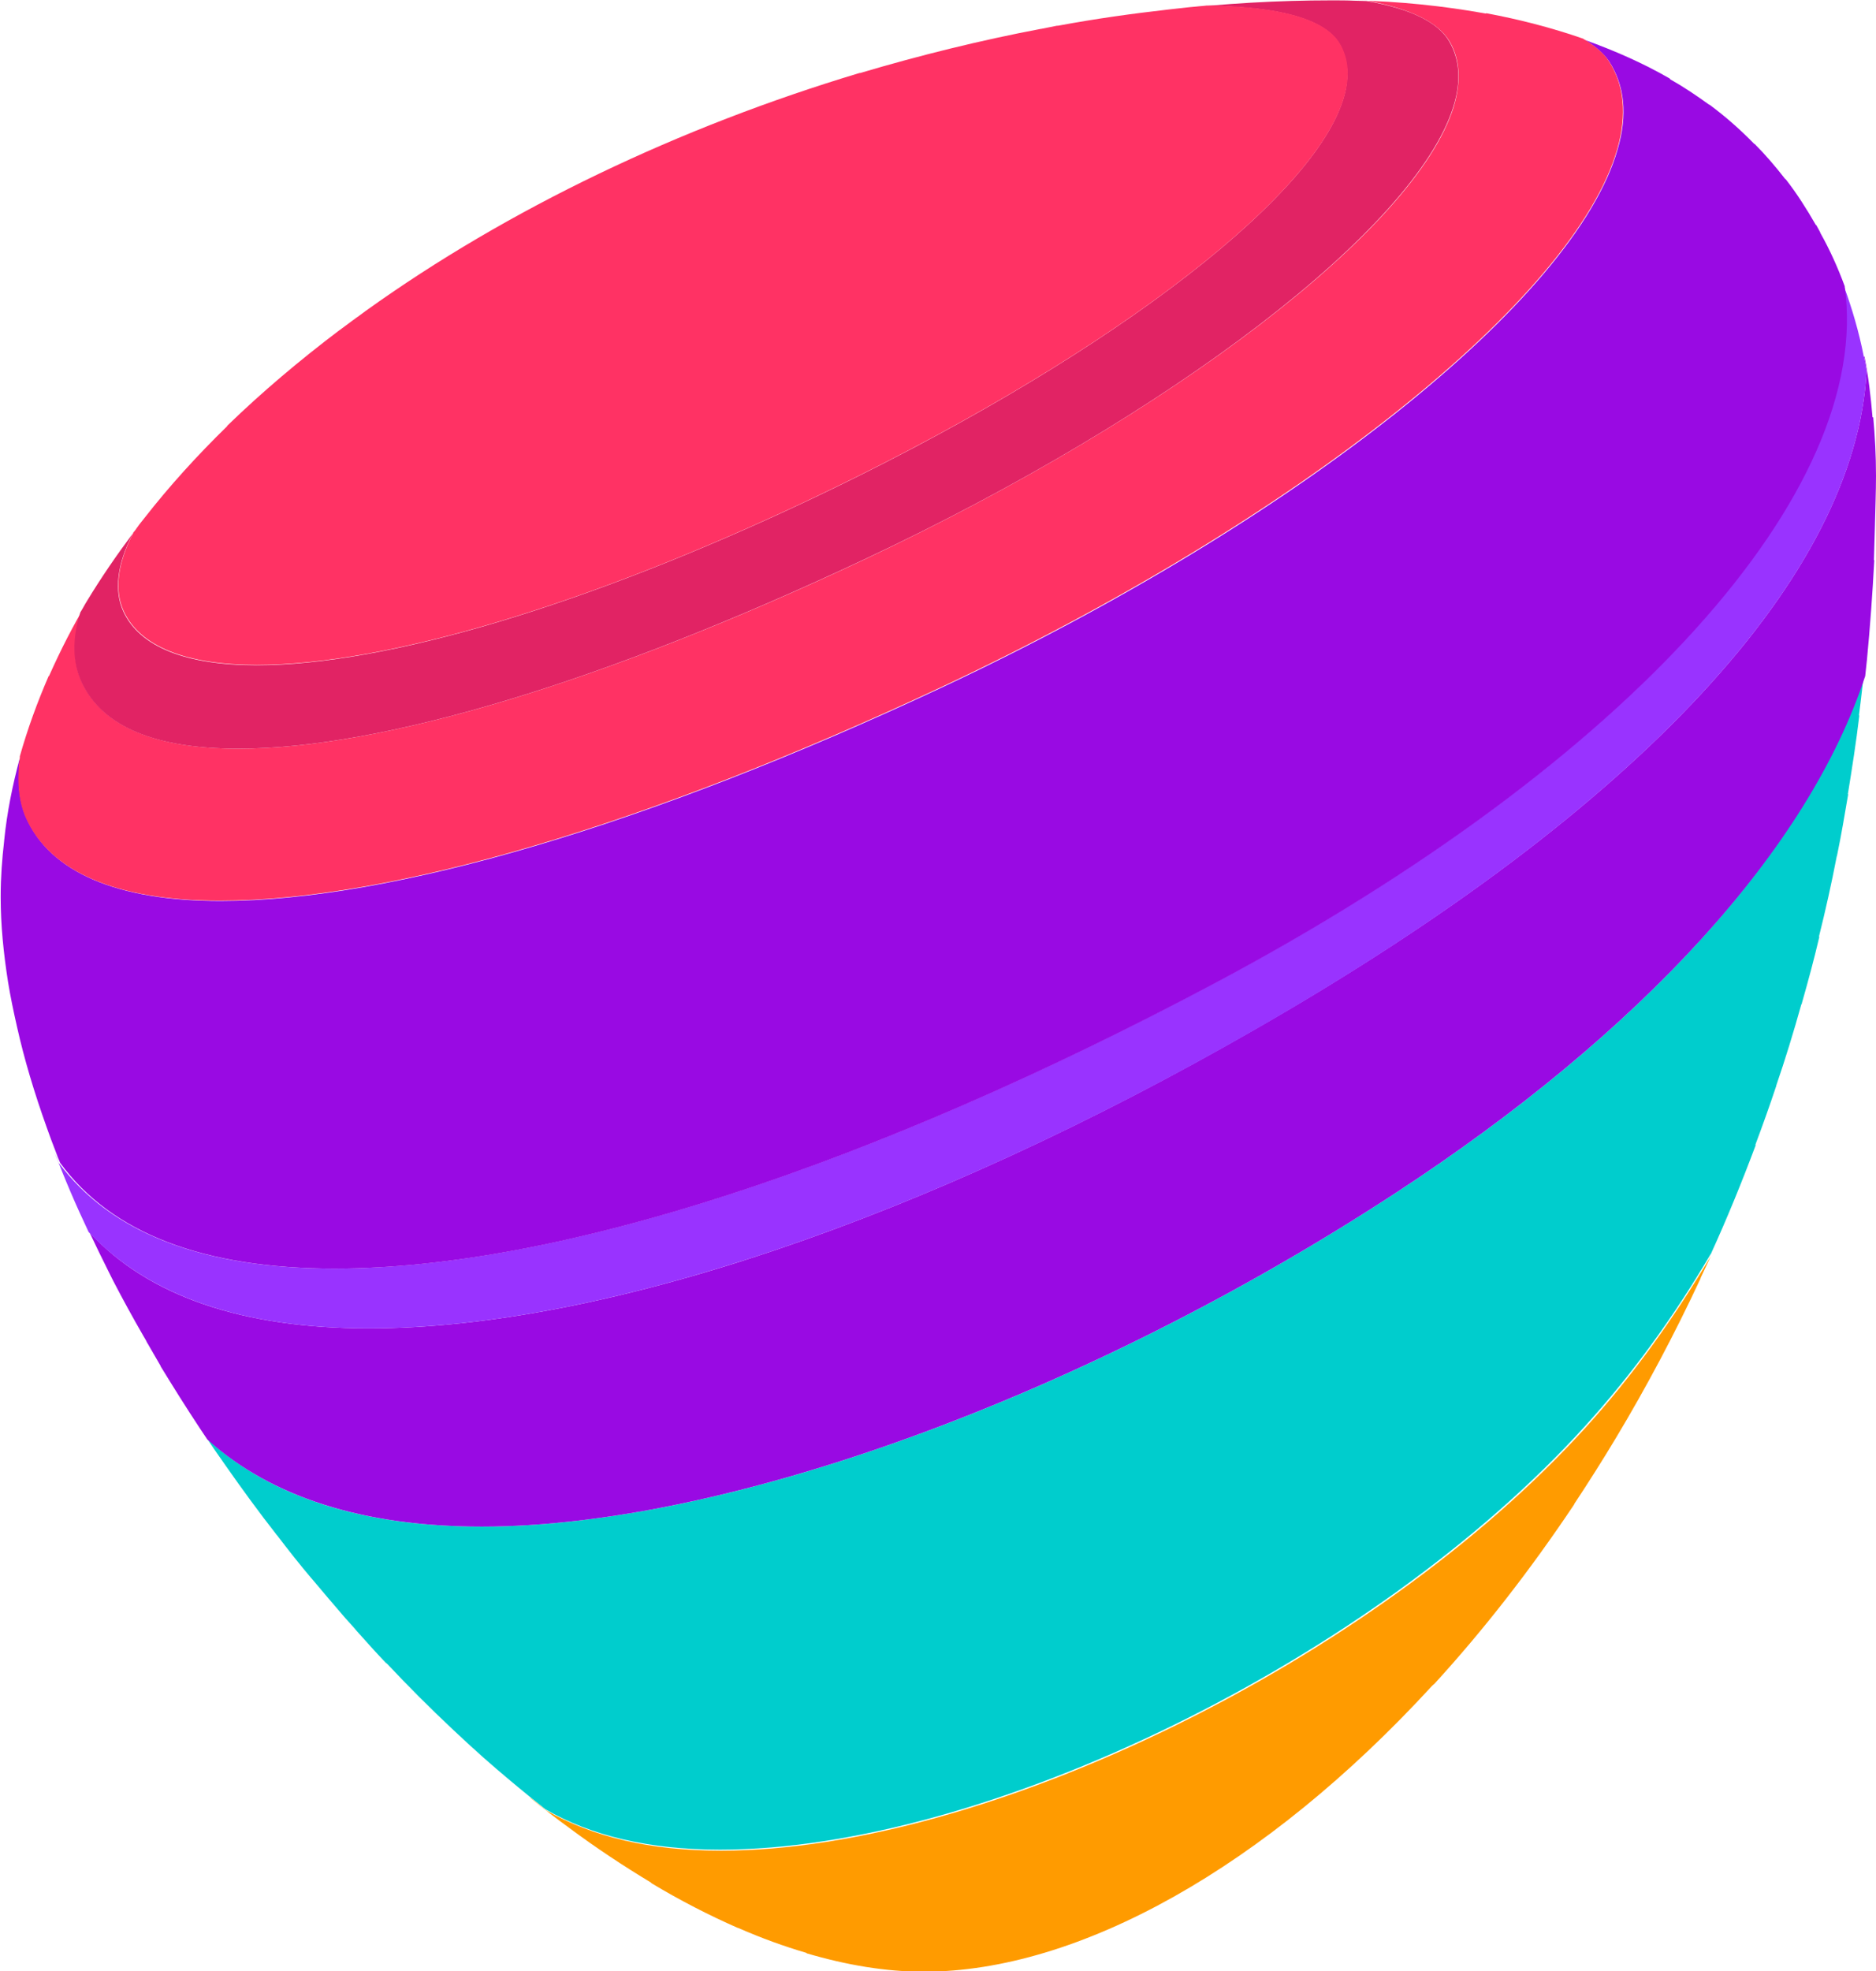
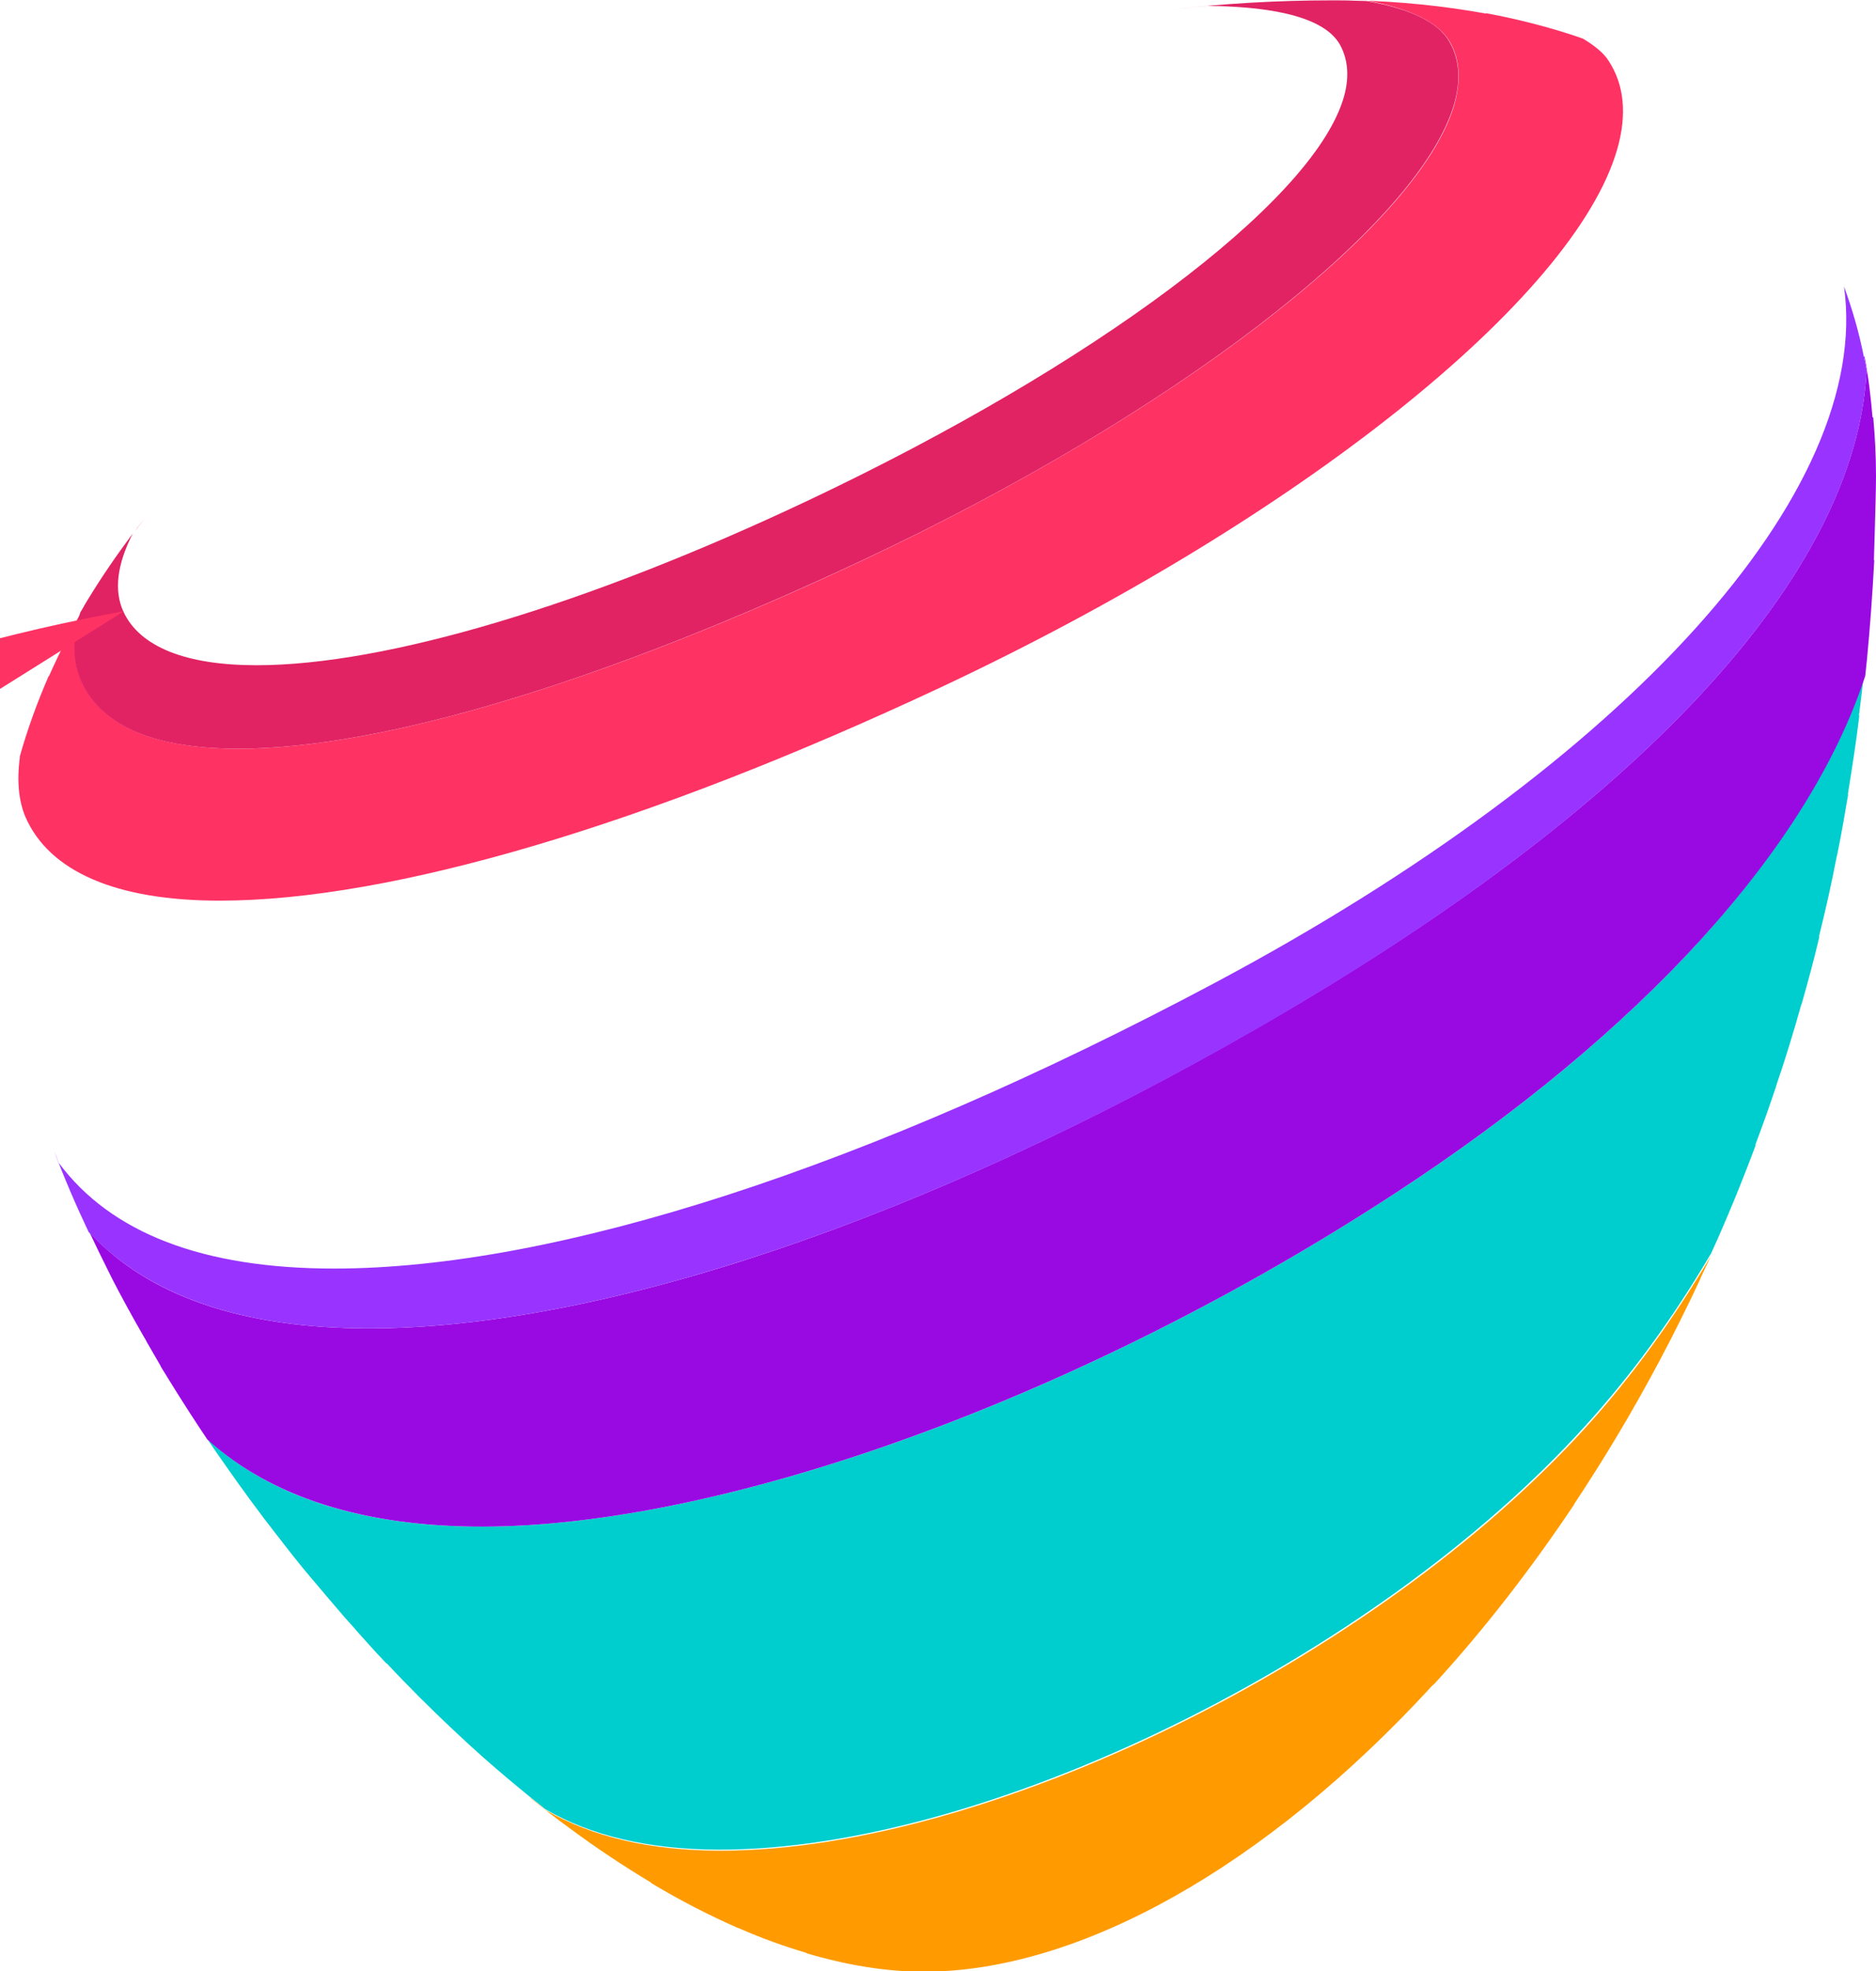
<svg xmlns="http://www.w3.org/2000/svg" id="Telia_Pebble_Icon_segments_RGB_x50" width="539.6" height="566.9" viewBox="0 0 539.6 566.9">
  <style>.st0{fill:none;} .st1{fill:#00CDCD;} .st2{fill:#9933FF;} .st3{fill:#642D96;} .st4{fill:#CDFF32;} .st5{fill:#990AE3;} .st6{fill:#009999;} .st7{fill:#CC00FF;} .st8{fill:#FF3264;} .st9{fill:#FF9B00;} .st10{fill:#FF00CD;} .st11{fill:#D22DB9;} .st12{fill:#00CDFF;} .st13{fill:#00FFCD;} .st14{fill:#32FF00;} .st15{fill:#9B009B;} .st16{fill:#00FFFF;} .st17{fill:#FFCD64;} .st18{fill:#AF5AFF;} .st19{fill:#00CC66;} .st20{fill:#0099FF;} .st21{fill:#E12364;} .st22{fill:#CDFF99;} .st23{fill:#A0A0A0;} .st24{fill:#FF6464;} .st25{fill:#99FF64;}</style>
  <path class="st9" d="M207.3 532.2c-20.3 0-37-4-50.2-11.6l-4.5-3.6v.1c3.7 3 7.5 5.9 11.2 8.6 7.8 5.8 15.7 11 23.5 15.7v.1c8.3 5 16.7 9.3 24.9 12.9h.1c6.6 2.9 13.2 5.3 19.7 7.2v.1c11.5 3.4 22.8 5.3 33.7 5.3 44.6 0 98.3-30 146.3-82.3.2-.1.3-.3.5-.4 14.1-15.4 27.6-32.7 40.3-51.7v-.1c4.1-6.2 8.1-12.5 12-19 8.7-14.5 16.9-29.9 24.4-46l-.1.1c1-2.1 2-4.3 3-6.4-10.7 18-22.4 34.3-36 49.3-60.8 67-172.4 121.7-248.8 121.7z" />
  <path class="st1" d="M401.2 343.2C312.1 401.4 209.1 439 138.6 439c-34.2 0-60.6-8.4-78.9-25.1 1.7 2.6 3.5 5.1 5.3 7.7 4.7 6.7 9.5 13.3 14.6 19.8l.1.1c3.2 4.2 6.5 8.4 9.9 12.4l.1.1c3.2 3.8 6.4 7.6 9.7 11.4l2.7 3c.1.2.3.3.4.5 2.8 3.1 5.6 6.3 8.5 9.3.1.1.2.1.3.2 6.2 6.6 12.5 12.9 18.9 18.9 0 0 .1 0 .1.1l4.2 3.9c.4.4.9.8 1.3 1.2 1.3 1.1 2.5 2.3 3.8 3.4 4.2 3.7 8.5 7.3 12.8 10.8l4.5 3.6c13.1 7.6 29.8 11.6 50.2 11.6 76.4 0 188.1-54.7 248.9-121.9 13.6-15 25.4-31.3 36-49.3l.1-.1c4.6-10.1 8.9-20.6 12.9-31.3l-.1-.1c2.1-5.6 4.1-11.2 6-16.9v-.1c2.6-7.6 5-15.4 7.2-23.3.1-.2.2-.3.2-.5 1.8-6.3 3.5-12.6 5-19l-.1-.1c1.9-7.6 3.6-15.2 5.1-23 0-.1.1-.2.1-.3 1.2-5.8 2.2-11.7 3.2-17.6h-.1c1.2-7.4 2.4-15 3.3-22.6l-.1-.1c.7-5.4 1.3-10.7 1.8-16.2-.2 1.6-.3 3.1-.5 4.7-15.7 49.8-63.6 102.5-134.8 149zM57.5 410.6c.1.1.1.2.2.3 0-.1-.1-.2-.2-.3z" />
  <path class="st5" d="M538.6 120c-.5-6-1.2-11.9-2.3-17.4-.1 0-.1-.1-.2-.1.3 1.4.5 2.7.8 4.1-3.1 58.8-65.1 125.8-175.4 189.1-95.4 54.9-188.4 86.3-255.4 86.3-36.4 0-63.4-9.3-80.3-27.5 1.7 3.6 3.5 7.3 5.3 10.9l.3.6 1.2 2.4c2.7 5.2 5.6 10.5 8.6 15.7.4.7.8 1.3 1.1 2 .2.3.4.6.6 1l3.3 5.7v.1c3.6 5.9 7.3 11.8 11.2 17.7.1.1.1.2.2.3.7 1 1.3 2 2 3l.1.1c18.3 16.5 44.7 25 78.9 25 70.4 0 173.5-37.6 262.6-95.8 71.2-46.5 119-99.2 135.3-148.8.2-1.6.3-3.1.5-4.7.9-9.4 1.6-19 2.1-28.6 0 0-.1 0-.1-.1l.3-10.1v-.1c.1-4.7.3-9.3.3-14 0-5.8-.3-11.4-.8-16.8h-.2z" />
  <path class="st2" d="M106.1 382c66.9 0 160-31.4 255.4-86.2 110.3-63.4 172.3-130.4 175.4-189.1-.2-1.4-.5-2.8-.8-4.1-1.4-7.2-3.4-13.9-5.7-20.2 8.2 58.8-62.1 136.9-180.9 200.2-99.5 53-189.5 82.2-253.4 82.2-37.7 0-64.2-10.2-79.2-30.4-.4-1.1-.8-2.2-1.3-3.3 2.9 7.7 6.2 15.4 9.9 23.2l.1.1c17.2 18.3 44.1 27.6 80.5 27.6z" />
-   <path class="st5" d="M96.3 364.8c63.9 0 153.8-29.2 253.4-82.2 118.8-63.3 189.1-141.4 180.9-200.2v-.1c-2-5.4-4.3-10.5-7-15.3 0-.1-.1-.2-.1-.3-.4-.7-.7-1.3-1.1-2h-.1c-2.7-4.7-5.5-9.1-8.7-13.2h-.1c-2.8-3.6-5.7-7-8.8-10.1h-.1c-4-4.1-8.3-7.9-12.9-11.3h-.1c-3.6-2.6-7.3-5.1-11.2-7.3 0-.1-.1-.1-.1-.2-7.6-4.4-15.8-8-24.4-11.1 3.2 2 5.5 4 6.9 6.1 4.5 6.9 5.4 15.4 2.5 25.3-12.3 43.3-92.4 107-194.6 154.9-84.3 39.5-158 61.3-207.3 61.3-29.7 0-49.1-8.3-55.9-24.1-2-4.5-2.5-10.2-1.8-17-2.1 7.8-3.7 15.7-4.5 23.7v.1c-.6 5.2-1 10.5-1 15.8v.6c0 7.7.8 15.8 2.1 24.1.7 4.3 1.6 8.6 2.6 13 2.1 9.4 5 19 8.5 28.8.8 2.3 1.7 4.7 2.6 7 .4 1.1.8 2.2 1.3 3.3 14.7 20.2 41.2 30.4 79 30.4z" />
  <path class="st8" d="M7.3 234.9c6.9 15.8 26.2 24.1 55.9 24.1 49.4 0 123-21.8 207.3-61.3C372.8 149.7 452.9 86 465.2 42.8c2.8-9.9 2-18.4-2.5-25.3-1.3-2.1-3.7-4.1-6.9-6.1-.2-.1-.3-.2-.5-.3-8.9-3.1-18.2-5.5-27.8-7.3l-.1.1C415.2 1.7 402.6.4 389.6.1c1.2 0 2.4.1 3.6.1C405.7 2.5 413.7 6.4 417 12c3 5.2 3.3 11.5 1.1 18.8-10.9 34.8-80.7 88.3-169.7 130.2-74.4 35-138.3 54.3-179.8 54.3-23.8 0-38.9-6.3-44.9-18.8-2.8-5.9-2.8-12.7-.3-20.5.7-1.1 1.3-2.3 2-3.4-4.3 7.1-8 14.4-11.3 21.8H14c-3.3 7.6-6.1 15.3-8.3 23.1v.4c-.9 6.7-.3 12.5 1.6 17z" />
  <path class="st21" d="M41.7 149c-1 1.2-1.9 2.4-2.8 3.7.8-1.3 1.8-2.5 2.8-3.7zM23.6 196.5c6 12.5 21.1 18.8 44.9 18.8 41.6 0 105.4-19.3 179.8-54.3C337.3 119.2 407 65.6 418 30.8c2.3-7.3 1.9-13.6-1.1-18.8-3.2-5.6-11.2-9.5-23.8-11.7-1.2 0-2.4-.1-3.6-.1-2.1-.1-4.3-.1-6.5-.1-15.3 0-30.9.9-46.7 2.7 3.6-.4 7.2-.8 10.7-1.1 15.1.1 33.5 2.1 38.5 11.3 2.4 4.5 2.7 9.9.7 16-9.7 29.8-71.5 76-153.7 114.9C168.8 174 111 191.3 73.8 191.3c-20.4 0-33.6-5.3-38.3-15.4-2.8-6.1-1.8-13.7 2.7-22.5-4.7 6.3-9.1 12.7-13.1 19.3-.7 1.1-1.3 2.3-2 3.4-2.4 7.7-2.3 14.5.5 20.4z" />
-   <path class="st8" d="M35.6 175.8c4.7 10.1 17.9 15.4 38.3 15.4 37.2 0 95.1-17.3 158.7-47.4 82.2-38.9 144-85.1 153.7-114.9 2-6.1 1.8-11.5-.7-16-4.9-9.1-23.4-11.2-38.5-11.3-3.6.3-7.2.7-10.7 1.1-10.6 1.2-21.4 2.7-32.1 4.7h-.3l-4.5.9h-.1c-17.4 3.3-34.8 7.6-52 12.7h-.2c-51.6 15.5-101 39-142 68.4-.8.6-1.5 1.1-2.3 1.7-.5.3-.9.7-1.4 1-1.2.9-2.4 1.8-3.5 2.6-.1.1-.2.2-.3.2-11.5 8.7-22.3 17.8-32.2 27.4-.1.1-.2.2-.2.3-8.6 8.4-16.6 17.2-23.7 26.3-1 1.2-1.9 2.4-2.8 3.7-.2.2-.3.4-.5.6v.1c-4.5 8.8-5.5 16.4-2.7 22.5z" />
+   <path class="st8" d="M35.6 175.8h-.3l-4.5.9h-.1c-17.4 3.3-34.8 7.6-52 12.7h-.2c-51.6 15.5-101 39-142 68.4-.8.6-1.5 1.1-2.3 1.7-.5.3-.9.7-1.4 1-1.2.9-2.4 1.8-3.5 2.6-.1.1-.2.2-.3.2-11.5 8.7-22.3 17.8-32.2 27.4-.1.1-.2.2-.2.3-8.6 8.4-16.6 17.2-23.7 26.3-1 1.2-1.9 2.4-2.8 3.7-.2.2-.3.4-.5.6v.1c-4.5 8.8-5.5 16.4-2.7 22.5z" />
</svg>